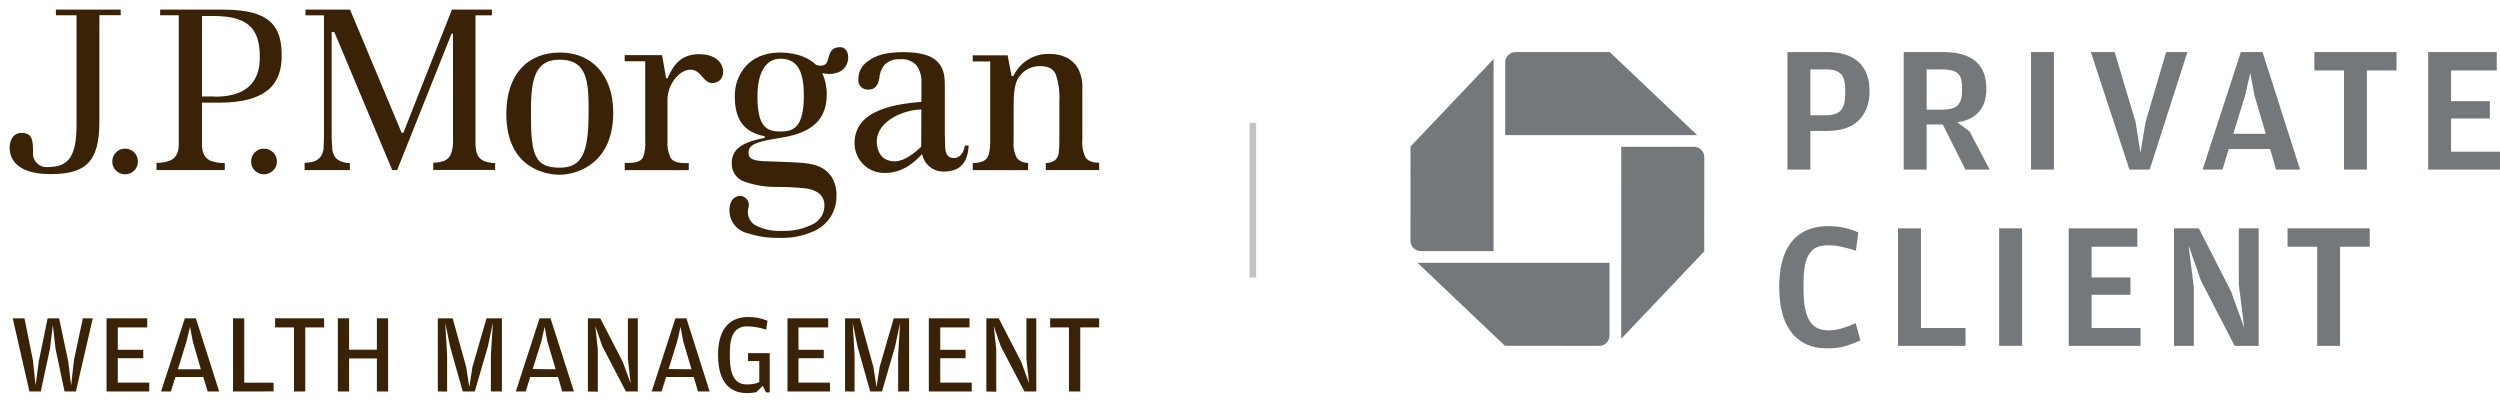
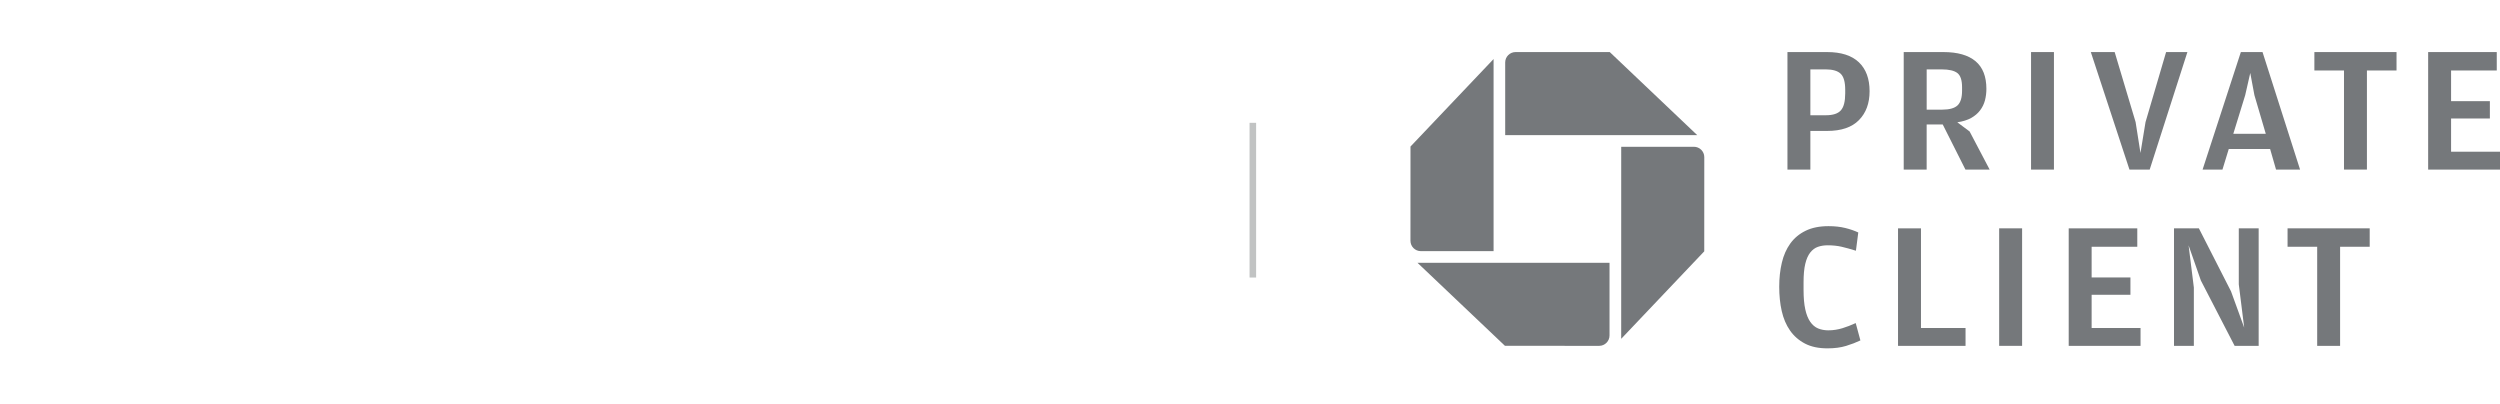
<svg xmlns="http://www.w3.org/2000/svg" width="260" height="42" viewBox="0 0 260 42" fill="none">
  <line x1="130.295" y1="12.773" x2="130.295" y2="28.864" stroke="#C1C3C3" stroke-width="0.683" />
  <g clip-path="url(#clip0_489_25194)">
    <path d="M12.553 1H5.814V1.587H7.96V12.985C7.96 16.414 7.029 17.377 4.954 17.377C4.748 17.393 4.541 17.365 4.347 17.293C4.153 17.221 3.978 17.107 3.833 16.96C3.688 16.812 3.577 16.635 3.509 16.44C3.44 16.245 3.415 16.038 3.435 15.832C3.435 14.586 3.363 13.819 2.251 13.819C1.139 13.819 1 14.983 1 15.338C1 16.882 2.189 18.108 5.247 18.108C8.892 18.108 10.334 16.857 10.334 12.687V1.582H12.553V1Z" fill="#3A2206" />
    <path d="M13.005 15.461C12.831 15.456 12.657 15.487 12.496 15.554C12.334 15.62 12.189 15.721 12.069 15.848C11.941 15.972 11.84 16.121 11.773 16.285C11.706 16.45 11.673 16.627 11.677 16.805C11.672 16.98 11.704 17.154 11.772 17.316C11.839 17.477 11.94 17.623 12.069 17.742C12.19 17.867 12.336 17.966 12.497 18.032C12.658 18.098 12.831 18.131 13.005 18.128C13.181 18.132 13.356 18.099 13.519 18.033C13.682 17.966 13.829 17.867 13.953 17.742C14.079 17.622 14.179 17.476 14.245 17.315C14.312 17.153 14.344 16.98 14.339 16.805C14.344 16.628 14.312 16.451 14.246 16.286C14.179 16.121 14.079 15.972 13.953 15.848C13.831 15.721 13.683 15.621 13.52 15.555C13.357 15.488 13.182 15.456 13.005 15.461Z" fill="#3A2206" />
    <path d="M27.436 15.461C27.262 15.457 27.088 15.489 26.927 15.555C26.766 15.622 26.62 15.721 26.499 15.848C26.374 15.973 26.276 16.122 26.21 16.287C26.145 16.452 26.113 16.628 26.118 16.805C26.113 16.979 26.143 17.153 26.209 17.314C26.275 17.476 26.374 17.621 26.499 17.742C26.752 17.989 27.091 18.128 27.444 18.128C27.797 18.128 28.137 17.989 28.389 17.742C28.521 17.625 28.626 17.48 28.697 17.318C28.768 17.157 28.803 16.982 28.801 16.805C28.803 16.628 28.769 16.452 28.703 16.288C28.636 16.124 28.537 15.976 28.412 15.85C28.287 15.725 28.137 15.626 27.974 15.559C27.81 15.493 27.634 15.459 27.457 15.461" fill="#3A2206" />
    <path d="M22.35 10.035H21.006V1.664H22.226C26.16 1.664 27.019 3.317 27.019 5.989C27.019 8.661 25.475 10.056 22.35 10.056M23.251 1H16.656V1.587H18.592V14.597C18.592 15.626 18.535 15.662 18.422 15.961C18.351 16.136 18.244 16.294 18.107 16.425C17.97 16.555 17.807 16.655 17.629 16.718C17.195 16.872 16.736 16.946 16.275 16.934V17.685H23.374V16.959C22.914 16.965 22.455 16.899 22.015 16.764C21.83 16.703 21.661 16.603 21.517 16.472C21.373 16.34 21.259 16.18 21.181 16.002C21.043 15.652 20.983 15.276 21.006 14.9V10.679H22.762C27.864 10.679 29.295 8.619 29.295 5.819C29.295 3.018 28.42 1 23.251 1Z" fill="#3A2206" />
    <path d="M49.589 15.93C49.486 15.561 49.439 15.18 49.45 14.797V1.592H51.159V1H46.999L41.975 13.747C41.966 13.77 41.951 13.79 41.93 13.804C41.91 13.818 41.886 13.825 41.861 13.824C41.836 13.827 41.81 13.82 41.789 13.806C41.767 13.792 41.751 13.771 41.743 13.747C41.743 13.747 36.466 1.154 36.404 1H31.771V1.592H33.691V14.272L33.65 15.446C33.626 15.734 33.531 16.012 33.372 16.254C33.192 16.512 32.931 16.702 32.631 16.795C32.321 16.883 32 16.928 31.678 16.929V17.685H36.384V16.959C36.114 16.959 35.846 16.914 35.591 16.826C35.288 16.742 35.02 16.561 34.829 16.311C34.672 16.062 34.576 15.78 34.551 15.487L34.494 14.313V3.337H34.772C34.772 3.337 40.729 17.531 40.791 17.685H41.305L46.968 3.492H47.113V14.782C47.112 15.171 47.052 15.559 46.932 15.93C46.875 16.101 46.784 16.259 46.663 16.394C46.543 16.528 46.396 16.637 46.232 16.712C45.857 16.852 45.459 16.922 45.059 16.918V17.67H51.494V16.959C51.089 16.957 50.688 16.882 50.31 16.738C50.14 16.661 49.988 16.55 49.864 16.41C49.739 16.271 49.646 16.108 49.589 15.93Z" fill="#3A2206" />
    <path d="M58.202 17.438C55.628 17.438 55.216 16.125 55.216 11.909C55.216 8.65 55.417 6.205 58.202 6.205C61.203 6.205 61.214 8.733 61.214 11.703C61.214 15.966 60.503 17.438 58.202 17.438ZM58.248 5.463C54.809 5.463 52.657 7.79 52.657 11.842C52.657 17.783 57.193 18.174 58.166 18.174C60.107 18.174 63.777 16.944 63.777 11.729C63.777 7.672 61.425 5.463 58.248 5.463Z" fill="#3A2206" />
-     <path d="M72.761 5.633C70.702 5.633 69.997 6.869 69.436 8.13C69.381 8.125 69.326 8.125 69.271 8.13L68.859 5.736H64.967V6.37H67.103V14.607C67.158 15.213 67.076 15.824 66.861 16.393C66.619 16.79 66.125 16.944 65.317 16.944H64.972V17.696H71.629V16.959H71.268C70.393 16.959 69.95 16.769 69.724 16.378C69.476 15.828 69.371 15.224 69.42 14.622V10.334C69.42 8.897 70.553 7.245 71.829 7.245C73.106 7.245 73.209 9.196 74.645 8.496C75.675 7.981 75.438 5.639 72.777 5.639" fill="#3A2206" />
    <path d="M95.805 15.204C95.805 15.245 95.805 15.276 95.763 15.297L95.712 15.348C94.574 16.404 93.699 16.779 93.066 16.779C91.434 16.779 91.186 15.389 91.186 14.72C91.186 12.496 94.167 11.389 95.82 11.389L95.805 15.204ZM99.29 16.445C98.579 16.445 98.353 16.043 98.301 15.364L98.26 13.819V8.825C98.26 7.749 98.09 7.018 97.467 6.385C96.844 5.752 95.665 5.422 93.946 5.422C92.227 5.422 91.073 5.736 90.296 6.344C89.975 6.549 89.713 6.833 89.532 7.168C89.352 7.503 89.261 7.878 89.266 8.259C89.252 8.405 89.271 8.552 89.322 8.689C89.373 8.826 89.454 8.95 89.56 9.052C89.758 9.232 90.018 9.328 90.286 9.32C90.945 9.32 91.315 8.975 91.459 8.084C91.489 7.576 91.686 7.093 92.02 6.709C92.232 6.512 92.482 6.362 92.755 6.268C93.028 6.174 93.318 6.138 93.606 6.164C93.932 6.127 94.263 6.171 94.568 6.29C94.874 6.409 95.146 6.601 95.362 6.848C95.696 7.367 95.86 7.977 95.83 8.594V10.591C93.699 10.792 88.659 11.204 88.88 15.116C88.935 15.903 89.289 16.639 89.869 17.173C90.449 17.707 91.212 17.999 92 17.989C93.889 17.989 95.089 16.898 95.902 16.017C95.998 16.542 96.28 17.015 96.696 17.35C97.112 17.685 97.634 17.858 98.168 17.84C99.712 17.84 100.649 17.068 100.742 15.132H100.34C100.237 15.971 99.722 16.424 99.31 16.424" fill="#3A2206" />
    <path d="M112.907 16.393C113.19 16.764 113.607 16.908 114.313 16.934V17.685H108.763V16.959C109.088 16.954 109.406 16.864 109.684 16.697C109.811 16.595 109.914 16.468 109.988 16.323C110.061 16.178 110.104 16.02 110.112 15.858C110.164 15.384 110.185 14.908 110.173 14.432V10.509C110.224 9.567 110.098 8.624 109.803 7.729C109.52 7.152 109.051 6.874 108.171 6.874C107.699 6.865 107.234 6.984 106.825 7.219C106.416 7.454 106.079 7.796 105.849 8.207C105.411 8.995 105.417 10.267 105.417 11.59V14.741C105.363 15.322 105.478 15.906 105.746 16.424C105.89 16.593 106.07 16.727 106.274 16.816C106.477 16.906 106.698 16.948 106.92 16.939V17.696H101.164V16.959C101.506 16.962 101.845 16.906 102.168 16.795C102.333 16.73 102.48 16.627 102.597 16.493C102.713 16.36 102.796 16.2 102.837 16.028C102.95 15.57 102.998 15.098 102.981 14.627V6.39H101.164V5.752H104.794L105.205 7.914H105.391C105.724 7.192 106.267 6.587 106.948 6.177C107.629 5.767 108.417 5.57 109.211 5.613C109.821 5.604 110.424 5.74 110.971 6.009C111.482 6.282 111.9 6.702 112.171 7.214C112.463 7.838 112.597 8.524 112.562 9.211V14.612C112.513 15.226 112.632 15.842 112.907 16.393Z" fill="#3A2206" />
    <path d="M81.153 13.675C79.639 13.675 78.775 13.114 78.775 9.968C78.775 7.755 79.531 6.107 81.153 6.107C83.047 6.107 83.598 7.605 83.598 9.922C83.598 13.242 82.569 13.675 81.153 13.675ZM86.883 4.985C86.538 5.093 86.311 5.407 86.188 5.932C86.064 6.457 85.92 6.699 85.673 6.776C85.4 6.868 85.102 6.848 84.844 6.72C84.247 6.153 83.104 5.464 81.091 5.464C77.848 5.464 76.417 7.821 76.417 9.968C76.417 12.486 77.364 13.711 79.454 14.154C79.48 14.154 79.505 14.164 79.523 14.182C79.541 14.201 79.552 14.226 79.552 14.252C79.552 14.277 79.541 14.302 79.523 14.321C79.505 14.339 79.48 14.349 79.454 14.349C77.673 14.715 76.097 15.25 76.097 16.97C76.082 17.391 76.203 17.806 76.442 18.153C76.681 18.5 77.026 18.76 77.426 18.895C78.536 19.281 79.705 19.466 80.88 19.441C81.803 19.439 82.726 19.484 83.645 19.575C84.186 19.611 84.708 19.788 85.158 20.09C85.353 20.251 85.507 20.456 85.608 20.687C85.709 20.919 85.754 21.171 85.74 21.423C85.734 21.828 85.613 22.223 85.392 22.562C85.17 22.901 84.857 23.17 84.489 23.338C83.51 23.825 82.425 24.055 81.333 24.008C80.325 24.078 79.319 23.851 78.44 23.354C78.175 23.165 77.975 22.899 77.866 22.592C77.757 22.285 77.746 21.953 77.832 21.639C77.877 21.51 77.893 21.372 77.88 21.235C77.867 21.099 77.825 20.967 77.757 20.848C77.689 20.729 77.596 20.626 77.484 20.546C77.373 20.466 77.246 20.41 77.112 20.383C76.92 20.358 76.725 20.388 76.549 20.469C76.373 20.55 76.224 20.679 76.118 20.841C75.928 21.171 75.839 21.548 75.861 21.928C75.87 22.471 76.062 22.997 76.406 23.418C76.749 23.84 77.224 24.135 77.755 24.255C78.8 24.597 79.894 24.76 80.993 24.738C82.25 24.794 83.501 24.554 84.649 24.038C85.348 23.732 85.943 23.227 86.359 22.587C86.775 21.947 86.995 21.198 86.991 20.435C87.03 19.712 86.851 18.994 86.476 18.375C85.318 16.754 83.67 16.954 79.974 16.779C78.193 16.779 77.848 16.455 77.848 15.894C77.848 15.075 78.507 14.751 81.086 14.349C83.665 13.948 85.982 12.995 85.982 9.84C85.99 9.071 85.833 8.309 85.524 7.605C86 7.732 86.502 7.726 86.976 7.59C87.192 7.535 87.395 7.436 87.572 7.3C87.749 7.163 87.897 6.992 88.005 6.797C88.197 6.452 88.262 6.052 88.191 5.664C88.026 4.933 87.501 4.784 86.873 4.985" fill="#3A2206" />
    <path d="M3.059 40.714L1.324 33.104H2.544L3.42 37.444L3.703 40.085L4.032 37.583L4.954 33.104H6.148L7.095 37.583L7.399 40.085L7.693 37.444L8.619 33.104H9.649L7.893 40.714H6.714L5.777 36.27L5.499 33.804L5.196 36.27L4.238 40.714H3.059Z" fill="#3A2206" />
    <path d="M11.08 40.714V33.104H15.312V34.052H12.249V36.379H14.9V37.254H12.249V39.792H15.523V40.714H11.08Z" fill="#3A2206" />
    <path d="M18.241 39.205L17.778 40.714H16.748L19.225 33.104H20.373L22.793 40.714H21.593L21.145 39.205H18.241ZM20.888 38.402L20.049 35.493L19.765 33.985L19.4 35.493L18.504 38.402H20.888Z" fill="#3A2206" />
    <path d="M24.234 40.714V33.104H25.402V39.797H28.455V40.708L24.234 40.714Z" fill="#3A2206" />
    <path d="M30.576 34.052H28.61V33.104H33.707V34.052H31.745V40.714H30.576V34.052Z" fill="#3A2206" />
    <path d="M39.194 37.28H36.306V40.714H35.138V33.104H36.306V36.368H39.194V33.104H40.363V40.714H39.194V37.28Z" fill="#3A2206" />
    <path d="M45.532 40.713V33.104H47.077L48.482 38.155L48.806 40.26L49.136 38.155L50.598 33.104H52.199V40.713H51.051V36.929L51.262 33.563L50.747 36.003L49.378 40.713H48.127L46.819 36.08L46.304 33.568L46.5 36.945V40.719L45.532 40.713Z" fill="#3A2206" />
    <path d="M55.144 39.205L54.676 40.714H53.646L56.112 33.104H57.255L59.69 40.714H58.475L58.032 39.205H55.144ZM57.785 38.402L56.92 35.493L56.642 33.985L56.303 35.493L55.401 38.381L57.785 38.402Z" fill="#3A2206" />
    <path d="M61.142 40.714V33.104H62.429L64.776 37.65L65.585 39.864L65.301 37.29V33.104H66.331V40.714H65.095L62.64 36.008L61.914 33.913L62.171 36.348V40.739L61.142 40.714Z" fill="#3A2206" />
    <path d="M69.276 39.205L68.808 40.714H67.778L70.244 33.104H71.387L73.806 40.714H72.591L72.149 39.205H69.276ZM71.917 38.402L71.052 35.493L70.774 33.985L70.434 35.493L69.533 38.381L71.917 38.402Z" fill="#3A2206" />
    <path d="M79.325 40.127L78.651 40.791C78.339 40.852 78.021 40.883 77.703 40.883C75.479 40.883 74.676 39.2 74.676 36.899C74.676 34.597 75.588 32.971 77.806 32.971C78.496 32.963 79.181 33.094 79.819 33.357L79.68 34.288C79.058 34.075 78.407 33.957 77.75 33.938C76.684 33.938 75.902 34.499 75.902 36.662V37.038C75.902 39.272 76.581 39.982 77.693 39.982C78.129 39.992 78.563 39.91 78.965 39.74V37.552H77.796V36.729H80.051V40.811H79.665L79.325 40.127Z" fill="#3A2206" />
    <path d="M81.899 40.714V33.104H86.131V34.052H83.042V36.379H85.673V37.254H83.042V39.792H86.317V40.714H81.899Z" fill="#3A2206" />
    <path d="M87.887 40.713V33.104H89.431L90.832 38.155L91.161 40.26L91.485 38.155L92.947 33.104H94.549V40.713H93.406V36.929L93.612 33.563L93.097 36.003L91.727 40.713H90.502L89.194 36.08L88.68 33.568L88.875 36.945V40.719L87.887 40.713Z" fill="#3A2206" />
    <path d="M96.598 40.714V33.104H100.83V34.052H97.787V36.379H100.418V37.254H97.787V39.792H101.061V40.714H96.598Z" fill="#3A2206" />
    <path d="M102.58 40.714V33.104H103.867L106.214 37.65L107.023 39.864L106.745 37.29V33.104H107.774V40.714H106.539L104.078 36.008L103.352 33.913L103.609 36.348V40.739L102.58 40.714Z" fill="#3A2206" />
    <path d="M111.172 34.052H109.216V33.104H114.313V34.052H112.346V40.714H111.172V34.052Z" fill="#3A2206" />
  </g>
  <path d="M156.54 6.496V14.057H176.515L167.417 5.417L157.621 5.415C157.024 5.415 156.54 5.899 156.54 6.496Z" fill="#75787B" />
  <path d="M168.606 15.264L168.604 35.237L177.242 26.139L177.246 16.341C177.246 15.748 176.762 15.264 176.165 15.264H168.606Z" fill="#75787B" />
  <path d="M147.416 27.329L156.514 35.964L166.316 35.968C166.907 35.968 167.391 35.482 167.391 34.886V27.329H147.416Z" fill="#75787B" />
  <path d="M146.691 15.24L146.688 25.041C146.688 25.635 147.173 26.119 147.767 26.119H155.332V6.14L146.691 15.24Z" fill="#75787B" />
  <path d="M187.723 35.735C187.084 35.402 186.562 34.948 186.164 34.375C185.761 33.799 185.475 33.122 185.299 32.347C185.124 31.571 185.039 30.73 185.039 29.83C185.039 28.926 185.128 28.092 185.311 27.323C185.491 26.553 185.787 25.888 186.192 25.324C186.6 24.761 187.127 24.32 187.781 24.002C188.43 23.681 189.224 23.52 190.162 23.52C190.813 23.52 191.393 23.584 191.899 23.709C192.406 23.832 192.859 23.99 193.261 24.177L193.016 26.075C192.452 25.901 191.954 25.76 191.522 25.661C191.09 25.563 190.612 25.511 190.087 25.511C189.71 25.511 189.37 25.563 189.065 25.671C188.756 25.778 188.492 25.975 188.265 26.264C188.04 26.551 187.866 26.943 187.749 27.437C187.629 27.929 187.57 28.574 187.57 29.36V30.147C187.57 30.962 187.629 31.637 187.749 32.174C187.866 32.712 188.04 33.144 188.265 33.469C188.492 33.795 188.762 34.024 189.083 34.158C189.398 34.287 189.754 34.355 190.14 34.355C190.417 34.355 190.674 34.333 190.911 34.295C191.148 34.257 191.381 34.203 191.604 34.136C191.829 34.066 192.054 33.988 192.281 33.901C192.506 33.813 192.743 33.714 192.994 33.6L193.482 35.404C193.044 35.613 192.546 35.806 191.988 35.976C191.431 36.145 190.797 36.228 190.083 36.228C189.149 36.234 188.36 36.067 187.723 35.735Z" fill="#75787B" />
  <path d="M197.395 23.749H199.781V34.112H204.416V35.97H197.395V23.749Z" fill="#75787B" />
  <path d="M210.299 23.747H207.913V35.968H210.299V23.747Z" fill="#75787B" />
  <path d="M215.145 23.749H222.278V25.663H217.529V28.855H221.565V30.657H217.529V34.112H222.616V35.97H215.145V23.749Z" fill="#75787B" />
  <path d="M226.096 23.749H228.684L232.026 30.3L233.396 34.072L232.834 29.57V23.749H234.901V35.97H232.402L228.89 29.173L227.613 25.513L228.161 29.904V35.97H226.096V23.749Z" fill="#75787B" />
  <path d="M237.906 23.747V25.663H240.987V35.97H243.37V25.663H246.449V23.747H237.906Z" fill="#75787B" />
  <path d="M185.895 5.415H190.025C191.476 5.415 192.575 5.769 193.32 6.474C194.065 7.181 194.437 8.187 194.437 9.489C194.437 10.742 194.069 11.741 193.328 12.494C192.591 13.245 191.488 13.617 190.025 13.617H188.278V17.638H185.895V5.415ZM189.893 11.986C190.632 11.986 191.152 11.815 191.452 11.474C191.753 11.134 191.902 10.548 191.902 9.714V9.336C191.902 8.529 191.745 7.974 191.432 7.671C191.12 7.368 190.594 7.215 189.857 7.215H188.278V11.986H189.893Z" fill="#75787B" />
  <path d="M204.84 13.673L206.923 17.636H204.406L202.043 12.944H200.372V17.636H197.986V5.415H202.116C203.582 5.415 204.693 5.731 205.45 6.361C206.207 6.994 206.585 7.954 206.585 9.244C206.585 9.658 206.535 10.057 206.436 10.437C206.334 10.819 206.165 11.168 205.926 11.48C205.691 11.793 205.38 12.056 204.998 12.271C204.615 12.482 204.138 12.633 203.56 12.719L204.84 13.673ZM201.987 11.403C202.738 11.403 203.269 11.255 203.584 10.961C203.897 10.666 204.054 10.16 204.054 9.443V9.065C204.054 8.336 203.891 7.846 203.564 7.595C203.239 7.346 202.7 7.217 201.949 7.217H200.374V11.405H201.987V11.403Z" fill="#75787B" />
  <path d="M213.61 5.415H211.229V17.638H213.61V5.415Z" fill="#75787B" />
  <path d="M217.445 5.415H219.925L222.103 12.697L222.609 15.909L223.135 12.697L225.275 5.415H227.49L223.567 17.638H221.464L217.445 5.415Z" fill="#75787B" />
  <path d="M231.135 17.638H229.068L233.049 5.415H235.303L239.208 17.638H236.709L236.092 15.497H231.791L231.135 17.638ZM234.459 9.899L234.027 7.589L233.501 9.899L232.262 13.918H235.642L234.459 9.899Z" fill="#75787B" />
  <path d="M240.696 7.33V5.415H249.239V7.33H246.16V17.636H243.775V7.33H240.696Z" fill="#75787B" />
  <path d="M252.528 5.415H259.663V7.33H254.912V10.521H258.946V12.323H254.912V15.778H260V17.638H252.528V5.415Z" fill="#75787B" />
  <defs>
    <clipPath id="clip0_489_25194">
-       <rect width="113.312" height="39.878" fill="white" transform="translate(1 1)" />
-     </clipPath>
+       </clipPath>
  </defs>
</svg>